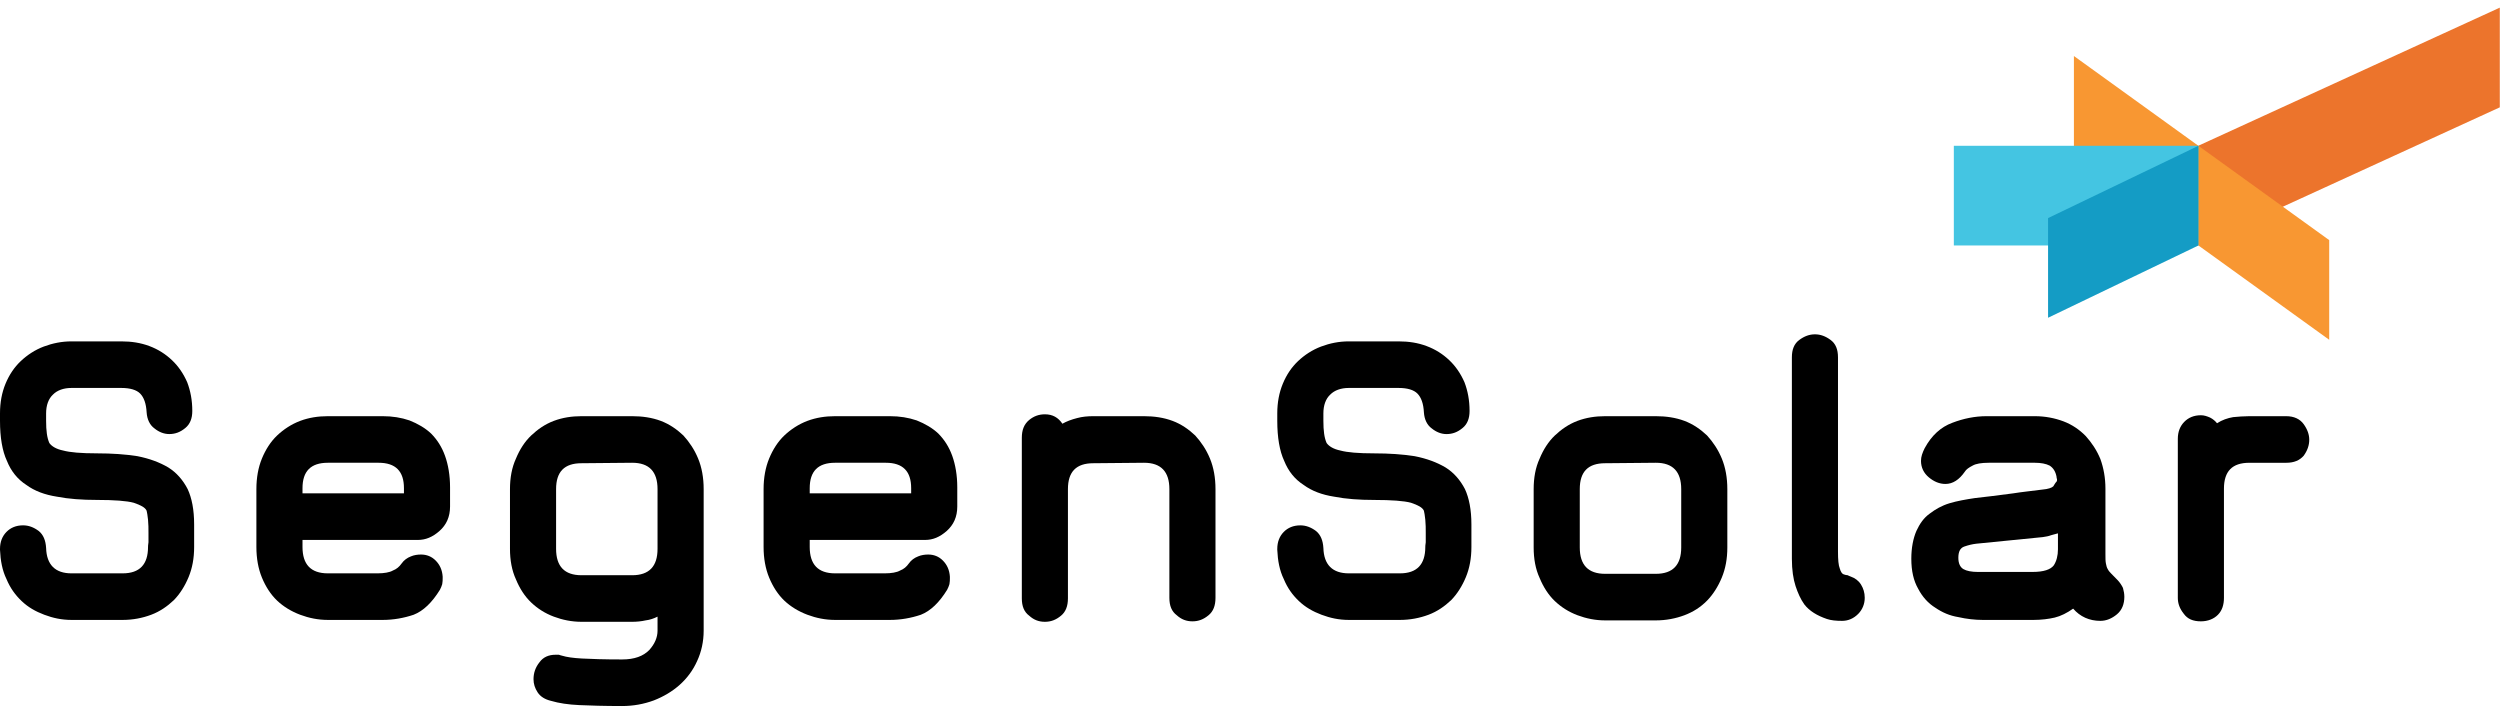
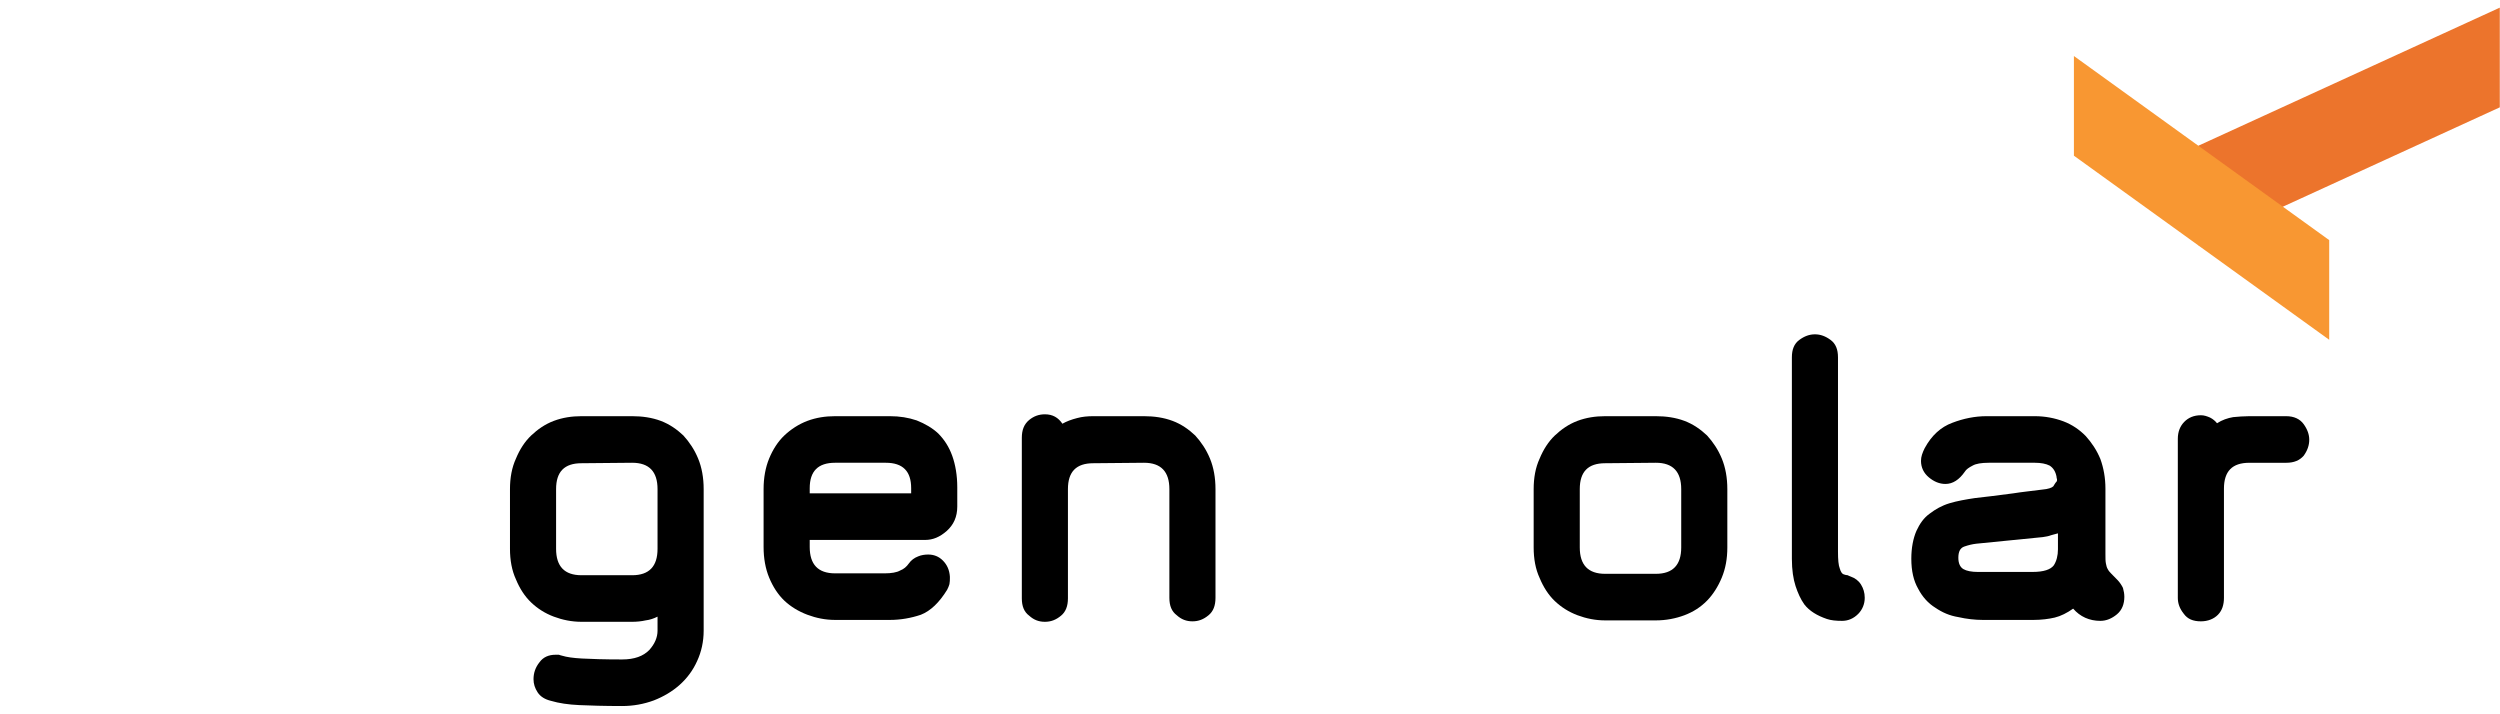
<svg xmlns="http://www.w3.org/2000/svg" width="133" height="38" viewBox="0 0 133 38" fill="none">
  <path d="M132.989 5.71L116.952 13.056V7.753L132.989 0.406V5.71Z" fill="#EC742C" />
-   <path d="M123.914 18.077L110.332 8.283V2.98L123.914 12.775V18.077Z" fill="#F89732" />
-   <path d="M116.95 7.756H103.944V13.059H116.95V7.756Z" fill="#44C5E2" />
-   <path d="M116.952 13.061L108.957 16.905V11.602L116.952 7.758V13.061Z" fill="#149CC5" />
-   <path d="M10.328 27.898C10.328 27.122 10.205 26.496 9.984 26.021C9.739 25.545 9.396 25.145 8.954 24.869C8.488 24.594 7.948 24.394 7.31 24.268C6.673 24.168 5.961 24.118 5.152 24.118C4.318 24.118 3.729 24.068 3.361 23.968C2.993 23.893 2.748 23.743 2.625 23.568C2.502 23.292 2.453 22.917 2.453 22.391V21.991C2.453 21.565 2.576 21.215 2.821 20.989C3.042 20.764 3.385 20.639 3.802 20.639H6.452C6.918 20.639 7.261 20.739 7.458 20.939C7.654 21.14 7.776 21.465 7.801 21.941C7.826 22.316 7.973 22.616 8.218 22.792C8.463 22.992 8.733 23.092 9.003 23.092C9.322 23.092 9.592 22.992 9.862 22.767C10.107 22.566 10.23 22.266 10.23 21.865C10.23 21.29 10.132 20.789 9.96 20.338C9.764 19.888 9.494 19.487 9.15 19.162C8.807 18.837 8.414 18.586 7.948 18.411C7.482 18.236 6.991 18.161 6.452 18.161H3.802C3.287 18.161 2.797 18.261 2.33 18.436C1.864 18.611 1.447 18.887 1.104 19.212C0.76 19.537 0.491 19.938 0.294 20.413C0.098 20.889 0 21.415 0 21.991V22.391C0 23.267 0.123 23.993 0.368 24.519C0.589 25.07 0.932 25.495 1.398 25.796C1.84 26.121 2.38 26.321 3.017 26.421C3.655 26.546 4.367 26.596 5.152 26.596C6.084 26.596 6.746 26.647 7.114 26.747C7.482 26.872 7.727 26.997 7.801 27.172C7.826 27.272 7.85 27.422 7.875 27.648C7.899 27.873 7.899 28.123 7.899 28.349V28.849C7.875 29 7.875 29.075 7.875 29.1C7.875 30.026 7.433 30.502 6.525 30.502H3.802C2.944 30.502 2.478 30.051 2.453 29.15C2.429 28.749 2.306 28.449 2.061 28.249C1.791 28.048 1.521 27.948 1.227 27.948C0.859 27.948 0.564 28.073 0.343 28.299C0.123 28.524 0 28.824 0 29.2V29.25C0.025 29.826 0.123 30.351 0.343 30.802C0.54 31.277 0.81 31.653 1.153 31.978C1.496 32.304 1.889 32.529 2.355 32.704C2.821 32.88 3.287 32.98 3.802 32.98H6.525C7.065 32.98 7.58 32.88 8.046 32.704C8.512 32.529 8.905 32.254 9.248 31.928C9.567 31.603 9.837 31.177 10.033 30.702C10.23 30.226 10.328 29.701 10.328 29.1V27.898Z" fill="black" />
-   <path d="M21.49 26.246H16.093V25.971C16.093 25.07 16.534 24.619 17.442 24.619H20.14C21.048 24.619 21.49 25.07 21.49 25.971V26.246ZM23.943 25.921C23.943 25.295 23.845 24.719 23.673 24.244C23.501 23.768 23.256 23.393 22.937 23.067C22.618 22.767 22.226 22.542 21.784 22.366C21.343 22.216 20.877 22.141 20.361 22.141H17.442C16.927 22.141 16.436 22.216 15.97 22.391C15.504 22.567 15.087 22.842 14.744 23.167C14.4 23.493 14.13 23.918 13.934 24.394C13.738 24.87 13.64 25.42 13.64 26.021V29.1C13.64 29.701 13.738 30.252 13.934 30.727C14.13 31.203 14.4 31.628 14.744 31.954C15.087 32.279 15.504 32.529 15.97 32.705C16.436 32.88 16.927 32.98 17.442 32.98H20.361C20.925 32.98 21.49 32.88 22.005 32.705C22.52 32.504 22.986 32.054 23.403 31.378C23.452 31.278 23.501 31.178 23.526 31.078C23.55 30.952 23.55 30.852 23.55 30.752V30.677C23.526 30.327 23.403 30.051 23.182 29.826C22.962 29.601 22.692 29.501 22.397 29.501C22.226 29.501 22.029 29.526 21.858 29.601C21.662 29.676 21.49 29.801 21.367 29.976C21.244 30.151 21.097 30.277 20.901 30.352C20.729 30.452 20.435 30.502 20.091 30.502H17.442C16.534 30.502 16.093 30.026 16.093 29.1V28.725H22.226C22.643 28.725 23.011 28.574 23.379 28.249C23.747 27.924 23.943 27.498 23.943 26.947V25.921Z" fill="black" />
+   <path d="M123.914 18.077L110.332 8.283V2.98L123.914 12.775Z" fill="#F89732" />
  <path d="M34.981 29.2C34.981 30.126 34.54 30.602 33.632 30.602H30.934C30.026 30.602 29.584 30.126 29.584 29.2V26.021C29.584 25.095 30.026 24.644 30.934 24.644L33.632 24.619C34.54 24.619 34.981 25.095 34.981 26.021V29.2ZM37.435 33.556V26.021C37.435 25.42 37.337 24.87 37.14 24.394C36.944 23.918 36.674 23.518 36.355 23.167C36.012 22.842 35.619 22.567 35.153 22.391C34.687 22.216 34.172 22.141 33.632 22.141H30.934C30.419 22.141 29.928 22.216 29.462 22.391C28.996 22.567 28.603 22.842 28.26 23.167C27.916 23.493 27.646 23.918 27.45 24.394C27.23 24.87 27.131 25.42 27.131 26.021V29.2C27.131 29.801 27.23 30.352 27.45 30.827C27.646 31.303 27.916 31.728 28.26 32.054C28.603 32.379 28.996 32.63 29.462 32.805C29.928 32.98 30.419 33.08 30.934 33.08H33.632C33.877 33.08 34.123 33.055 34.344 33.005C34.564 32.98 34.785 32.905 34.981 32.805V33.556C34.981 33.906 34.834 34.257 34.54 34.582C34.221 34.907 33.755 35.083 33.093 35.083C32.136 35.083 31.424 35.058 30.958 35.033C30.492 35.008 30.149 34.958 29.903 34.883C29.83 34.858 29.781 34.858 29.732 34.832H29.56C29.192 34.832 28.898 34.958 28.701 35.233C28.481 35.508 28.383 35.809 28.383 36.134C28.383 36.384 28.456 36.61 28.603 36.835C28.75 37.06 28.996 37.211 29.315 37.286C29.732 37.411 30.247 37.486 30.811 37.511C31.375 37.536 32.136 37.561 33.093 37.561C33.681 37.561 34.245 37.461 34.785 37.261C35.3 37.06 35.766 36.785 36.159 36.434C36.551 36.084 36.87 35.658 37.091 35.158C37.312 34.682 37.435 34.132 37.435 33.556Z" fill="black" />
  <path d="M48.474 26.246H43.077V25.971C43.077 25.07 43.518 24.619 44.426 24.619H47.124C48.032 24.619 48.474 25.07 48.474 25.971V26.246ZM50.927 25.921C50.927 25.295 50.829 24.719 50.657 24.244C50.485 23.768 50.24 23.393 49.921 23.067C49.602 22.767 49.21 22.542 48.768 22.366C48.326 22.216 47.86 22.141 47.345 22.141H44.426C43.911 22.141 43.42 22.216 42.954 22.391C42.488 22.567 42.071 22.842 41.727 23.167C41.384 23.493 41.114 23.918 40.918 24.394C40.722 24.87 40.623 25.42 40.623 26.021V29.1C40.623 29.701 40.722 30.252 40.918 30.727C41.114 31.203 41.384 31.628 41.727 31.954C42.071 32.279 42.488 32.529 42.954 32.705C43.42 32.88 43.911 32.98 44.426 32.98H47.345C47.909 32.98 48.474 32.88 48.989 32.705C49.504 32.504 49.97 32.054 50.387 31.378C50.436 31.278 50.485 31.178 50.51 31.078C50.534 30.952 50.534 30.852 50.534 30.752V30.677C50.51 30.327 50.387 30.051 50.166 29.826C49.946 29.601 49.676 29.501 49.381 29.501C49.21 29.501 49.013 29.526 48.842 29.601C48.645 29.676 48.474 29.801 48.351 29.976C48.228 30.151 48.081 30.277 47.885 30.352C47.713 30.452 47.419 30.502 47.075 30.502H44.426C43.518 30.502 43.077 30.026 43.077 29.1V28.725H49.21C49.627 28.725 49.995 28.574 50.363 28.249C50.73 27.924 50.927 27.498 50.927 26.947V25.921Z" fill="black" />
  <path d="M64.664 26.021C64.664 25.42 64.566 24.87 64.37 24.394C64.173 23.918 63.904 23.518 63.585 23.168C63.241 22.842 62.849 22.567 62.383 22.392C61.916 22.216 61.401 22.141 60.862 22.141H58.163C57.869 22.141 57.575 22.166 57.305 22.241C57.01 22.316 56.74 22.416 56.52 22.542C56.299 22.216 56.005 22.041 55.587 22.041C55.269 22.041 54.999 22.141 54.753 22.341C54.483 22.567 54.361 22.867 54.361 23.293V31.829C54.361 32.254 54.483 32.554 54.753 32.755C54.999 32.98 55.269 33.08 55.587 33.08C55.906 33.08 56.176 32.98 56.446 32.755C56.691 32.554 56.814 32.254 56.814 31.829V26.021C56.814 25.095 57.256 24.644 58.163 24.644L60.862 24.619C61.769 24.619 62.211 25.095 62.211 26.021V31.804C62.211 32.229 62.334 32.529 62.603 32.73C62.849 32.955 63.119 33.055 63.438 33.055C63.756 33.055 64.026 32.955 64.296 32.73C64.541 32.529 64.664 32.229 64.664 31.804V26.021Z" fill="black" />
-   <path d="M78.279 27.899C78.279 27.123 78.156 26.497 77.936 26.021C77.69 25.546 77.347 25.145 76.905 24.87C76.439 24.594 75.899 24.394 75.262 24.269C74.624 24.169 73.912 24.119 73.103 24.119C72.269 24.119 71.68 24.069 71.312 23.969C70.944 23.893 70.699 23.743 70.576 23.568C70.453 23.293 70.404 22.917 70.404 22.392V21.991C70.404 21.566 70.527 21.215 70.772 20.99C70.993 20.765 71.337 20.639 71.754 20.639H74.403C74.869 20.639 75.213 20.739 75.409 20.94C75.605 21.14 75.728 21.465 75.752 21.941C75.777 22.317 75.924 22.617 76.169 22.792C76.415 22.992 76.684 23.093 76.954 23.093C77.273 23.093 77.543 22.992 77.813 22.767C78.058 22.567 78.181 22.266 78.181 21.866C78.181 21.29 78.083 20.79 77.911 20.339C77.715 19.888 77.445 19.488 77.101 19.162C76.758 18.837 76.365 18.587 75.899 18.412C75.433 18.236 74.943 18.161 74.403 18.161H71.754C71.238 18.161 70.748 18.261 70.282 18.436C69.816 18.612 69.398 18.887 69.055 19.212C68.712 19.538 68.442 19.938 68.246 20.414C68.049 20.89 67.951 21.415 67.951 21.991V22.392C67.951 23.268 68.074 23.994 68.319 24.519C68.54 25.07 68.883 25.496 69.35 25.796C69.791 26.121 70.331 26.322 70.969 26.422C71.606 26.547 72.318 26.597 73.103 26.597C74.035 26.597 74.697 26.647 75.065 26.747C75.433 26.872 75.679 26.997 75.752 27.173C75.777 27.273 75.801 27.423 75.826 27.648C75.85 27.874 75.85 28.124 75.85 28.349V28.85C75.826 29 75.826 29.075 75.826 29.1C75.826 30.026 75.384 30.502 74.477 30.502H71.754C70.895 30.502 70.429 30.051 70.404 29.15C70.38 28.75 70.257 28.449 70.012 28.249C69.742 28.049 69.472 27.949 69.178 27.949C68.81 27.949 68.515 28.074 68.295 28.299C68.074 28.524 67.951 28.825 67.951 29.2V29.25C67.976 29.826 68.074 30.352 68.295 30.802C68.491 31.278 68.761 31.654 69.104 31.979C69.448 32.304 69.84 32.53 70.306 32.705C70.772 32.88 71.238 32.98 71.754 32.98H74.477C75.016 32.98 75.531 32.88 75.998 32.705C76.464 32.53 76.856 32.254 77.2 31.929C77.519 31.603 77.788 31.178 77.985 30.702C78.181 30.227 78.279 29.701 78.279 29.1V27.899Z" fill="black" />
  <path d="M89.441 29.125C89.441 30.051 88.999 30.527 88.092 30.527H85.393C84.486 30.527 84.044 30.051 84.044 29.125V26.021C84.044 25.095 84.486 24.644 85.393 24.644L88.092 24.619C88.999 24.619 89.441 25.095 89.441 26.021V29.125ZM91.894 26.021C91.894 25.42 91.796 24.87 91.6 24.394C91.403 23.918 91.134 23.518 90.815 23.167C90.471 22.842 90.079 22.567 89.613 22.391C89.147 22.216 88.631 22.141 88.092 22.141H85.393C84.878 22.141 84.387 22.216 83.921 22.391C83.455 22.567 83.063 22.842 82.719 23.167C82.376 23.493 82.106 23.918 81.91 24.394C81.689 24.87 81.591 25.42 81.591 26.021V29.125C81.591 29.726 81.689 30.277 81.91 30.752C82.106 31.228 82.376 31.653 82.719 31.979C83.063 32.304 83.455 32.554 83.921 32.73C84.387 32.905 84.878 33.005 85.393 33.005H88.092C88.631 33.005 89.147 32.905 89.613 32.73C90.079 32.554 90.471 32.304 90.815 31.954C91.134 31.628 91.403 31.203 91.6 30.727C91.796 30.252 91.894 29.726 91.894 29.125V26.021Z" fill="black" />
  <path d="M99.008 31.103C98.885 30.902 98.689 30.752 98.468 30.677C98.395 30.652 98.346 30.627 98.296 30.602C98.223 30.602 98.149 30.577 98.076 30.552C98.002 30.527 97.928 30.427 97.879 30.252C97.806 30.076 97.781 29.776 97.781 29.351V19.012C97.781 18.587 97.659 18.286 97.389 18.086C97.119 17.886 96.849 17.786 96.555 17.786C96.26 17.786 95.99 17.886 95.721 18.086C95.451 18.286 95.328 18.587 95.328 19.012V29.726C95.328 30.327 95.402 30.802 95.524 31.178C95.647 31.553 95.794 31.879 95.99 32.154C96.26 32.505 96.677 32.755 97.192 32.93C97.413 33.005 97.683 33.03 98.002 33.03C98.321 33.03 98.615 32.905 98.861 32.655C99.082 32.429 99.204 32.129 99.204 31.804C99.204 31.528 99.13 31.303 99.008 31.103Z" fill="black" />
  <path d="M109.483 29.225C109.483 29.551 109.409 29.851 109.262 30.076C109.09 30.302 108.722 30.427 108.133 30.427H105.214C104.895 30.427 104.625 30.377 104.454 30.277C104.282 30.176 104.184 29.976 104.184 29.676C104.184 29.35 104.282 29.15 104.503 29.075C104.724 29 104.92 28.95 105.141 28.925L108.673 28.574C108.845 28.549 108.992 28.524 109.115 28.474C109.237 28.449 109.36 28.399 109.483 28.374V29.225ZM112.942 31.278C112.868 31.128 112.77 30.977 112.647 30.852C112.525 30.727 112.402 30.602 112.328 30.527C112.255 30.452 112.181 30.377 112.132 30.277C112.083 30.201 112.058 30.101 112.034 29.976C112.009 29.851 112.009 29.701 112.009 29.476V25.996C112.009 25.42 111.911 24.895 111.74 24.419C111.543 23.943 111.273 23.543 110.955 23.192C110.636 22.867 110.243 22.592 109.777 22.416C109.311 22.241 108.796 22.141 108.256 22.141H105.68C105.067 22.141 104.454 22.266 103.865 22.492C103.252 22.717 102.761 23.167 102.393 23.843C102.27 24.094 102.197 24.294 102.197 24.519C102.197 24.87 102.344 25.17 102.614 25.395C102.884 25.621 103.178 25.746 103.497 25.746C103.889 25.746 104.233 25.52 104.527 25.095C104.601 24.97 104.748 24.87 104.944 24.77C105.116 24.669 105.41 24.619 105.803 24.619H108.256C108.575 24.619 108.845 24.669 109.041 24.77C109.237 24.895 109.36 25.095 109.409 25.37C109.409 25.395 109.409 25.445 109.434 25.495C109.434 25.546 109.434 25.596 109.409 25.621C109.335 25.696 109.286 25.796 109.237 25.871C109.164 25.946 108.968 26.021 108.649 26.046C108.084 26.121 107.569 26.171 107.103 26.246C106.686 26.297 106.294 26.346 105.926 26.397C105.533 26.447 105.239 26.472 105.067 26.497C104.576 26.572 104.135 26.647 103.718 26.772C103.301 26.897 102.957 27.098 102.663 27.323C102.344 27.548 102.123 27.873 101.951 28.249C101.78 28.649 101.682 29.15 101.682 29.726C101.682 30.377 101.804 30.902 102.05 31.328C102.27 31.753 102.589 32.104 102.957 32.329C103.325 32.58 103.718 32.755 104.184 32.83C104.625 32.93 105.067 32.98 105.484 32.98H108.182C108.6 32.98 108.992 32.93 109.311 32.855C109.63 32.78 109.973 32.605 110.292 32.379C110.66 32.805 111.151 33.03 111.74 33.03C112.058 33.03 112.353 32.905 112.623 32.68C112.893 32.454 113.015 32.129 113.015 31.753C113.015 31.603 112.991 31.453 112.942 31.278Z" fill="black" />
  <path d="M122.557 22.567C122.361 22.292 122.042 22.141 121.625 22.141H119.663C119.368 22.141 119.074 22.166 118.804 22.191C118.51 22.241 118.215 22.342 117.946 22.517C117.847 22.392 117.725 22.292 117.578 22.216C117.406 22.141 117.259 22.091 117.087 22.091C116.719 22.091 116.425 22.216 116.204 22.442C115.983 22.667 115.86 22.967 115.86 23.343V31.804C115.86 32.104 115.958 32.38 116.179 32.655C116.376 32.93 116.67 33.055 117.087 33.055C117.455 33.055 117.774 32.93 117.995 32.705C118.215 32.48 118.314 32.179 118.314 31.804V25.996C118.314 25.07 118.755 24.62 119.663 24.62H121.625C122.042 24.62 122.337 24.494 122.557 24.244C122.754 23.969 122.852 23.693 122.852 23.393C122.852 23.118 122.754 22.842 122.557 22.567Z" fill="black" />
</svg>